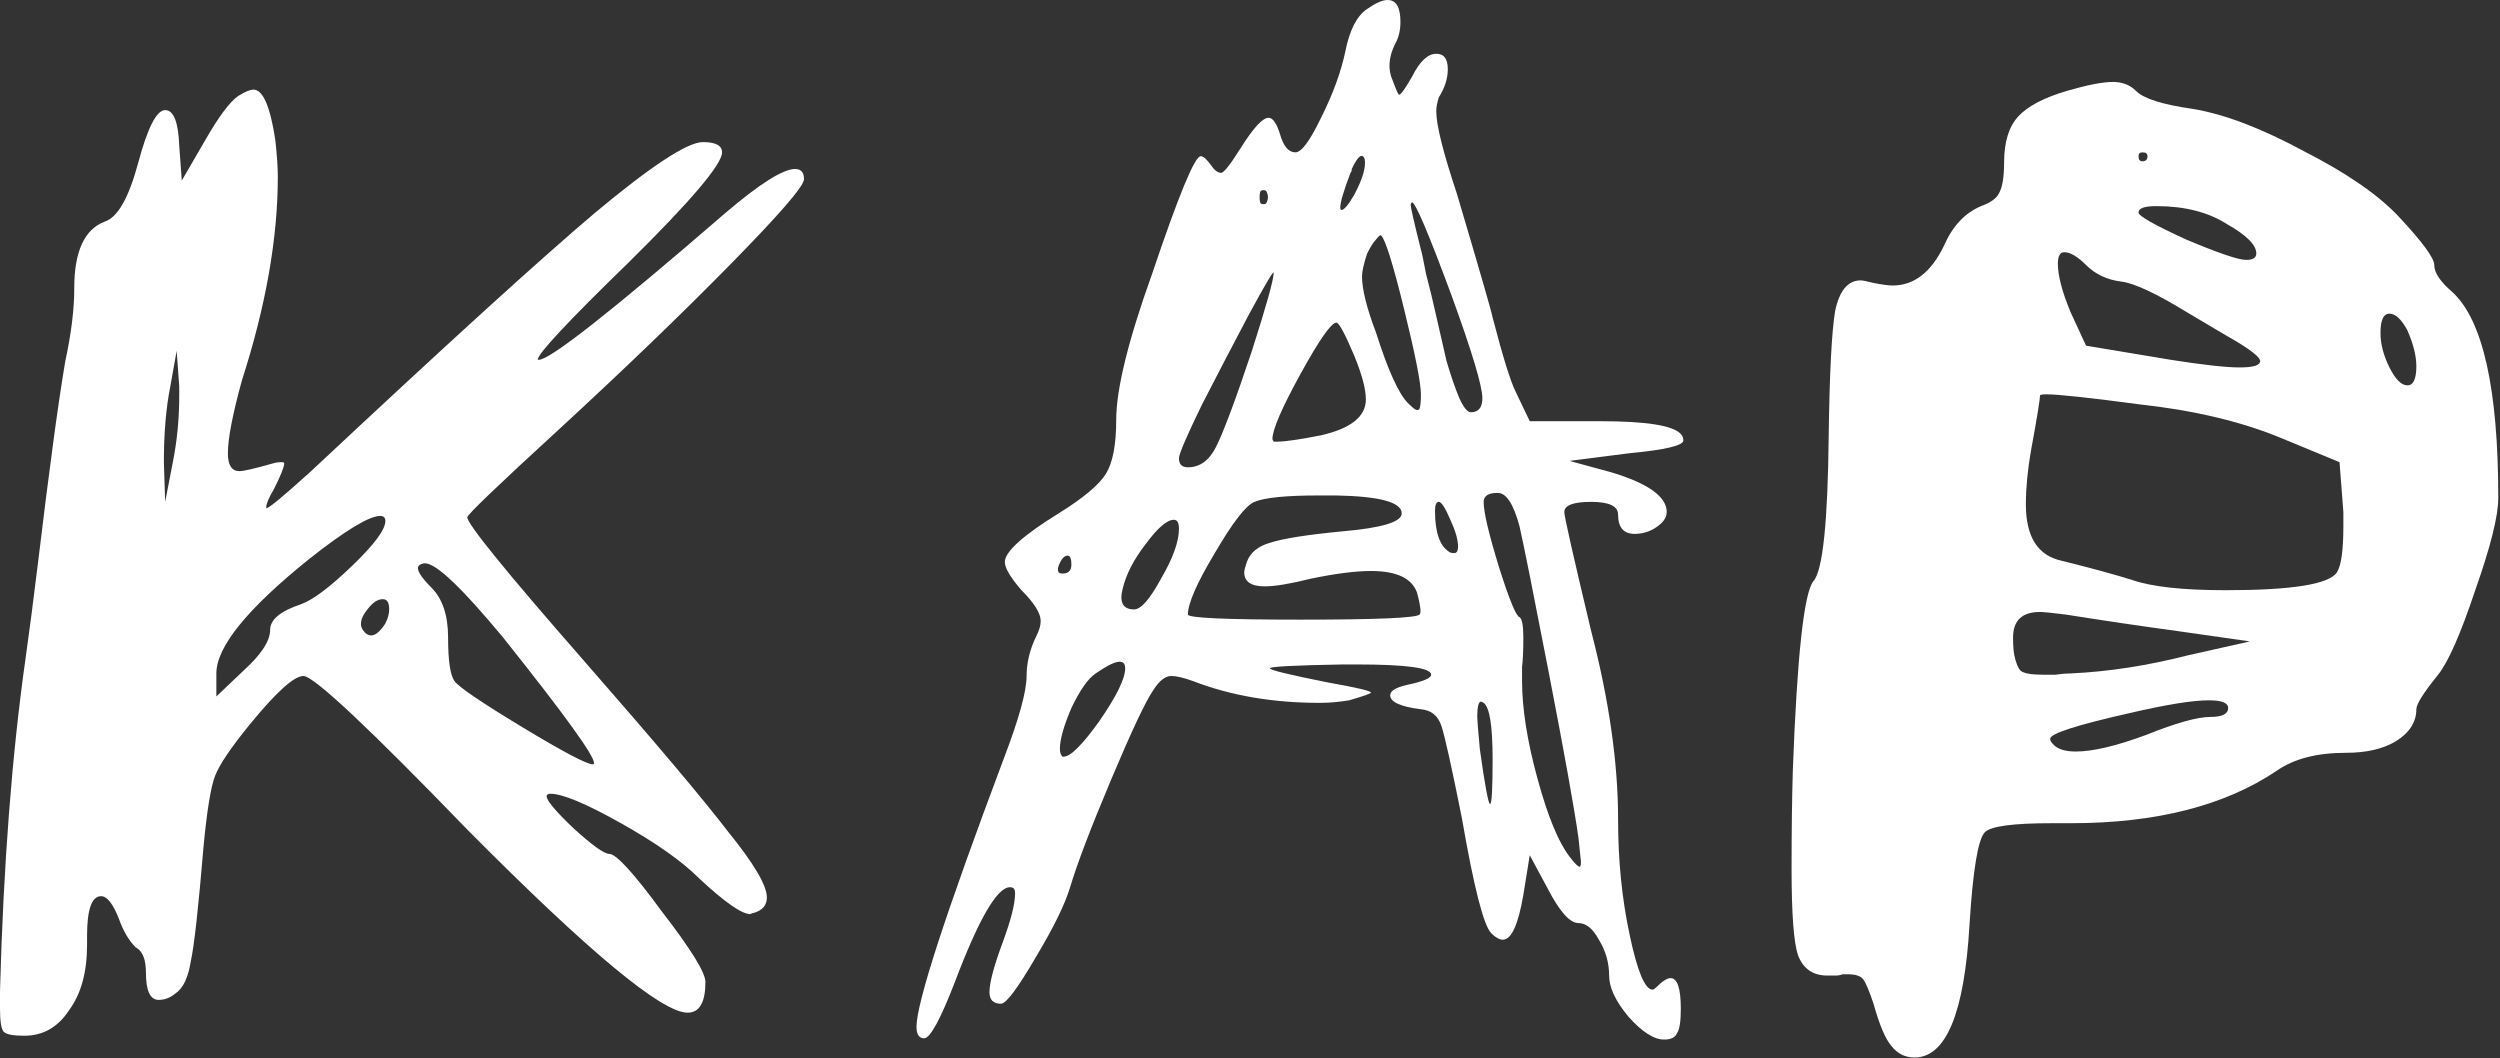
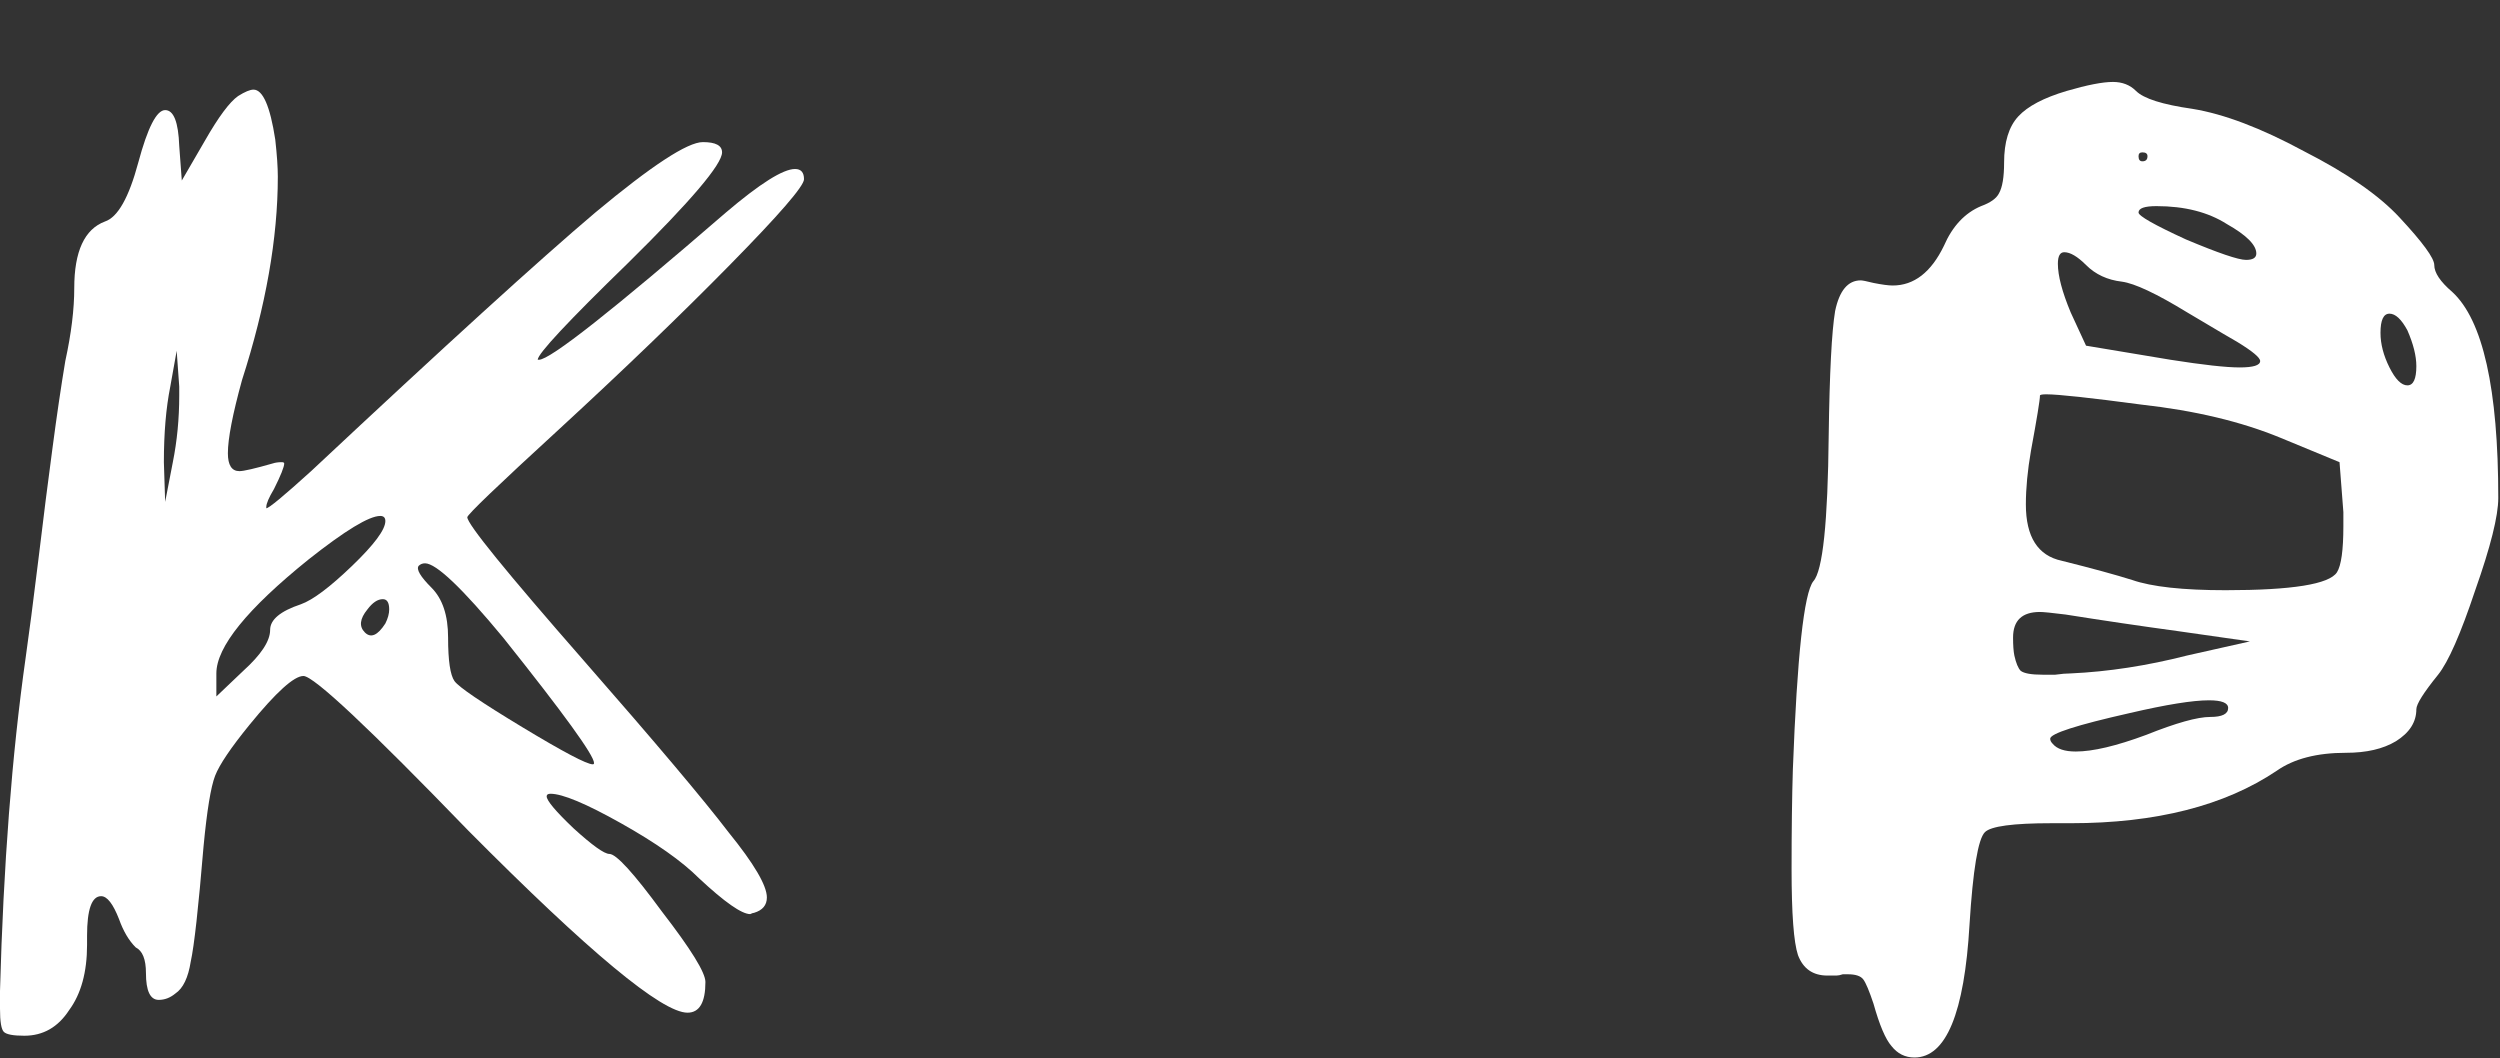
<svg xmlns="http://www.w3.org/2000/svg" viewBox="0 0 249.777 105.729" fill="none">
  <rect x="0" y="0" width="249.777" height="105.729" fill="#333333" stroke="none" />
  <path d="M222.616 70.736C222.616 70.224 221.976 69.968 220.697 69.968C219.077 69.968 216.434 70.394 212.767 71.247C207.48 72.441 204.836 73.294 204.836 73.806C204.836 73.976 204.921 74.147 205.092 74.317C205.518 74.829 206.286 75.085 207.394 75.085C209.1 75.085 211.445 74.53 214.43 73.422C217.414 72.228 219.546 71.631 220.825 71.631C222.019 71.631 222.616 71.333 222.616 70.736ZM217.627 63.061C213.875 62.549 210.123 61.995 206.371 61.398C205.007 61.228 204.154 61.142 203.813 61.142C202.022 61.142 201.127 61.995 201.127 63.7C201.127 64.468 201.169 65.065 201.255 65.491C201.425 66.259 201.638 66.77 201.894 67.026C202.235 67.282 202.96 67.41 204.069 67.41C204.325 67.41 204.751 67.41 205.348 67.41C205.945 67.325 206.456 67.282 206.883 67.282C210.635 67.111 214.515 66.515 218.523 65.491L224.79 64.084L217.627 63.061ZM213.918 40.42C208.801 39.738 205.646 39.397 204.452 39.397C204.026 39.397 203.813 39.44 203.813 39.525C203.813 39.952 203.514 41.785 202.917 45.025C202.576 46.987 202.406 48.778 202.406 50.398C202.406 53.638 203.6 55.514 205.987 56.026C209.057 56.793 211.402 57.433 213.023 57.945C214.984 58.627 218.096 58.968 222.36 58.968C229.012 58.968 232.721 58.371 233.488 57.177C233.915 56.495 234.128 54.96 234.128 52.572V51.165L233.744 46.177L227.86 43.746C223.938 42.126 219.29 41.017 213.918 40.42ZM240.524 33.002C239.927 31.893 239.33 31.339 238.733 31.339C238.136 31.339 237.837 31.978 237.837 33.258C237.837 34.366 238.136 35.517 238.733 36.711C239.33 37.905 239.927 38.502 240.524 38.502C241.121 38.502 241.419 37.862 241.419 36.583C241.419 35.56 241.121 34.366 240.524 33.002ZM208.418 26.478C207.565 25.625 206.84 25.199 206.243 25.199C205.817 25.199 205.604 25.583 205.604 26.35C205.604 27.544 206.03 29.164 206.883 31.211L208.418 34.537L216.86 35.944C220.1 36.455 222.403 36.711 223.767 36.711C225.132 36.711 225.814 36.498 225.814 36.072C225.814 35.73 225.046 35.091 223.511 34.153C223.341 34.068 221.678 33.087 218.523 31.211C215.453 29.335 213.278 28.312 211.999 28.141C210.55 27.971 209.356 27.416 208.418 26.478ZM222.488 22.385C220.612 21.191 218.267 20.594 215.453 20.594C214.259 20.594 213.662 20.807 213.662 21.234C213.662 21.575 215.24 22.47 218.395 23.92C221.635 25.284 223.639 25.967 224.407 25.967C225.089 25.967 225.43 25.753 225.43 25.327C225.43 24.474 224.449 23.494 222.488 22.385ZM214.557 15.606C214.557 15.35 214.387 15.222 214.046 15.222C213.79 15.222 213.662 15.35 213.662 15.606C213.662 15.947 213.79 16.117 214.046 16.117C214.387 16.117 214.557 15.947 214.557 15.606ZM206.499 9.082C208.546 8.485 210.08 8.187 211.104 8.187C212.042 8.187 212.809 8.485 213.406 9.082C214.174 9.85 216.05 10.447 219.034 10.873C222.189 11.385 225.899 12.792 230.163 15.094C234.512 17.311 237.71 19.528 239.756 21.745C242.058 24.218 243.21 25.796 243.21 26.478C243.21 27.246 243.807 28.141 245.001 29.164C248.07 31.978 249.605 38.843 249.605 49.758C249.605 51.549 248.838 54.619 247.303 58.968C245.853 63.317 244.617 66.131 243.594 67.41C242.144 69.201 241.419 70.352 241.419 70.864C241.419 72.143 240.737 73.209 239.372 74.061C238.093 74.829 236.43 75.213 234.384 75.213C231.484 75.213 229.182 75.81 227.476 77.003C222.275 80.5 215.41 82.248 206.883 82.248H206.243H204.964C201.127 82.248 198.91 82.546 198.313 83.143C197.63 83.825 197.119 86.895 196.778 92.353C196.266 101.222 194.433 105.656 191.277 105.656C190.34 105.656 189.572 105.272 188.975 104.505C188.378 103.822 187.781 102.415 187.184 100.283C186.758 99.004 186.417 98.194 186.161 97.853C185.905 97.512 185.393 97.341 184.626 97.341C184.541 97.341 184.37 97.341 184.114 97.341C183.859 97.427 183.645 97.469 183.475 97.469H182.579C181.13 97.469 180.149 96.787 179.637 95.423C179.211 94.144 178.998 91.287 178.998 86.853C178.998 82.93 179.041 79.604 179.126 76.875C179.552 65.534 180.234 59.266 181.172 58.072C182.11 57.049 182.622 52.188 182.707 43.49C182.793 37.266 183.006 33.129 183.347 31.083C183.773 29.036 184.626 28.013 185.905 28.013C186.076 28.013 186.502 28.098 187.184 28.269C188.037 28.439 188.677 28.525 189.103 28.525C191.235 28.525 192.94 27.203 194.219 24.559C195.072 22.598 196.309 21.276 197.929 20.594C198.867 20.253 199.464 19.827 199.72 19.315C200.061 18.718 200.231 17.695 200.231 16.245C200.231 14.199 200.7 12.664 201.638 11.64C202.576 10.617 204.196 9.764 206.499 9.082Z" fill="white" />
-   <path d="M149.128 75.852C149.128 72.526 148.83 70.65 148.233 70.224L147.977 70.096C147.721 70.096 147.593 70.607 147.593 71.631C147.593 71.886 147.679 72.952 147.849 74.829C148.361 78.495 148.702 80.329 148.873 80.329C149.043 80.329 149.128 78.836 149.128 75.852ZM109.859 72.015C111.565 69.542 112.418 67.793 112.418 66.77C112.418 65.747 111.437 65.917 109.475 67.282C108.708 67.793 107.898 68.945 107.045 70.735C106.278 72.526 105.894 73.89 105.894 74.829C105.894 75.169 105.979 75.426 106.15 75.596H106.278C106.96 75.596 108.154 74.402 109.859 72.015ZM106.15 57.305C106.747 57.305 107.045 57.006 107.045 56.409C107.045 55.812 106.917 55.514 106.661 55.514C106.32 55.514 106.022 55.855 105.766 56.537C105.596 57.049 105.724 57.305 106.15 57.305ZM117.79 52.828C117.79 52.231 117.619 51.932 117.278 51.932C116.596 51.932 115.658 52.742 114.464 54.363C113.27 55.897 112.503 57.39 112.162 58.84C111.821 60.204 112.204 60.886 113.313 60.886C113.995 60.886 114.891 59.863 115.999 57.816C117.193 55.77 117.79 54.107 117.79 52.828ZM144.779 55.13C144.865 55.215 145.035 55.258 145.291 55.258C145.547 55.258 145.675 55.045 145.675 54.618C145.675 53.936 145.419 53.041 144.907 51.932C144.396 50.739 144.012 50.142 143.756 50.142C143.5 50.142 143.372 50.44 143.372 51.037C143.372 53.169 143.841 54.533 144.779 55.13ZM151.814 52.572C151.217 50.355 150.493 49.246 149.64 49.246C148.702 49.246 148.233 49.545 148.233 50.142C148.233 51.165 148.744 53.339 149.768 56.665C150.791 59.905 151.473 61.568 151.814 61.654C152.07 61.824 152.198 62.506 152.198 63.7C152.198 64.979 152.155 65.96 152.07 66.642V68.049C152.07 70.778 152.582 74.019 153.605 77.77C154.628 81.523 155.694 84.124 156.803 85.573C157.315 86.255 157.656 86.596 157.826 86.596C157.911 86.596 157.954 86.426 157.954 86.085C157.954 86 157.869 85.189 157.698 83.654C157.272 80.67 156.291 75.212 154.756 67.282C153.221 59.351 152.241 54.448 151.814 52.572ZM133.523 49.502H131.732C128.492 49.502 126.36 49.715 125.337 50.142C124.484 50.482 123.162 52.188 121.371 55.258C119.581 58.243 118.685 60.289 118.685 61.398C118.685 61.739 122.437 61.909 129.941 61.909C137.531 61.909 141.496 61.739 141.837 61.398C142.008 61.227 141.922 60.502 141.582 59.223C141.07 57.773 139.535 57.049 136.977 57.049C135.442 57.049 133.438 57.305 130.965 57.816C128.918 58.328 127.383 58.584 126.36 58.584C124.996 58.584 124.313 58.115 124.313 57.177C124.313 57.006 124.399 56.665 124.569 56.153C124.91 55.215 125.678 54.576 126.872 54.235C128.151 53.808 130.581 53.425 134.163 53.083C138.085 52.742 140.046 52.146 140.046 51.293C140.046 50.184 137.872 49.587 133.523 49.502ZM135.314 35.56C134.376 33.342 133.779 32.234 133.523 32.234C133.011 32.234 131.817 33.939 129.941 37.35C128.065 40.761 127.127 42.936 127.127 43.874L127.255 44.13H127.511C128.364 44.13 129.856 43.916 131.988 43.49C134.973 42.808 136.465 41.614 136.465 39.908C136.465 38.885 136.081 37.436 135.314 35.56ZM125.081 35.048C126.53 30.528 127.255 27.927 127.255 27.245C127.255 26.989 126.445 28.354 124.825 31.338C123.29 34.238 121.713 37.265 120.092 40.42C118.557 43.575 117.79 45.366 117.79 45.792C117.79 46.389 118.088 46.688 118.685 46.688C119.879 46.688 120.817 46.006 121.499 44.641C122.267 43.106 123.46 39.908 125.081 35.048ZM141.965 39.397C141.965 38.288 141.411 35.474 140.302 30.955C139.194 26.435 138.426 23.962 138 23.536C137.915 23.451 137.744 23.578 137.488 23.92C137.232 24.175 136.934 24.644 136.593 25.327C136.252 26.35 136.081 27.117 136.081 27.629C136.081 28.908 136.55 30.784 137.488 33.257C138.682 37.009 139.748 39.354 140.686 40.292C141.027 40.633 141.283 40.847 141.453 40.932C141.624 41.017 141.752 40.974 141.837 40.804C141.922 40.548 141.965 40.079 141.965 39.397ZM145.035 29.548C142.733 23.323 141.411 20.21 141.07 20.21C140.985 20.295 140.942 20.381 140.942 20.466C140.942 20.722 141.283 22.214 141.965 24.943C142.05 25.199 142.221 26.009 142.477 27.373C142.818 28.652 143.159 30.059 143.5 31.594C143.841 33.044 144.182 34.536 144.523 36.071C144.95 37.521 145.376 38.757 145.803 39.781C146.229 40.719 146.613 41.188 146.954 41.188C147.721 41.188 148.105 40.719 148.105 39.781C148.105 38.587 147.082 35.176 145.035 29.548ZM126.488 20.338C126.744 19.912 126.744 19.485 126.488 19.059C126.317 18.974 126.147 18.974 125.976 19.059C125.891 19.144 125.848 19.357 125.848 19.698C125.848 20.04 125.891 20.253 125.976 20.338C126.147 20.423 126.317 20.423 126.488 20.338ZM135.314 19.443C136.167 17.822 136.508 16.629 136.337 15.861C136.081 15.264 135.655 15.605 135.058 16.884C135.058 17.055 135.015 17.183 134.93 17.268C134.248 19.059 133.907 20.21 133.907 20.722C133.907 20.892 133.949 20.978 134.035 20.978C134.291 20.978 134.717 20.466 135.314 19.443ZM136.593 0.895C137.446 0.298 138.128 0 138.639 0C139.492 0 139.919 0.725 139.919 2.175C139.919 3.027 139.748 3.752 139.407 4.349C138.725 5.713 138.639 6.95 139.151 8.058C139.492 8.996 139.705 9.465 139.791 9.465C139.961 9.465 140.388 8.869 141.07 7.675C141.837 6.14 142.647 5.372 143.5 5.372C144.268 5.372 144.651 5.884 144.651 6.907C144.651 7.845 144.353 8.783 143.756 9.721C143.586 10.233 143.5 10.702 143.5 11.128C143.5 12.493 144.182 15.222 145.547 19.315C147.849 27.075 149.043 31.21 149.128 31.722C150.152 35.645 150.919 38.118 151.431 39.141L152.838 42.083H159.873C164.478 42.083 167.164 42.509 167.931 43.362C168.102 43.533 168.187 43.746 168.187 44.002C168.187 44.513 166.396 44.94 162.815 45.281L156.803 46.048L161.024 47.199C164.691 48.308 166.524 49.63 166.524 51.165C166.524 51.762 166.098 52.316 165.245 52.828C164.648 53.169 164.009 53.339 163.326 53.339C162.218 53.339 161.664 52.7 161.664 51.421C161.664 50.568 160.768 50.142 158.978 50.142C157.187 50.142 156.291 50.482 156.291 51.165C156.291 51.591 157.187 55.556 158.978 63.061C160.768 69.968 161.664 76.236 161.664 81.864C161.664 85.957 162.047 89.794 162.815 93.376C163.582 97.042 164.35 98.876 165.117 98.876C165.202 98.876 165.33 98.791 165.501 98.62C166.098 98.023 166.567 97.725 166.908 97.725C167.59 97.725 167.931 98.748 167.931 100.795C167.931 102.074 167.803 102.884 167.548 103.225C167.377 103.651 166.951 103.864 166.269 103.864C165.245 103.864 164.051 103.097 162.687 101.562C161.408 100.027 160.768 98.663 160.768 97.469C160.768 96.19 160.427 94.996 159.745 93.887C159.148 92.779 158.466 92.225 157.698 92.225C156.846 92.225 155.822 91.073 154.628 88.771L152.838 85.445L152.198 89.411C151.687 92.395 151.004 93.887 150.152 93.887C149.81 93.887 149.427 93.674 149 93.248C148.233 92.48 147.252 88.643 146.058 81.736C145.035 76.619 144.353 73.549 144.012 72.526C143.671 71.503 142.989 70.949 141.965 70.863C139.919 70.607 138.895 70.138 138.895 69.456C138.895 69.03 139.45 68.689 140.558 68.433C142.178 68.092 142.989 67.751 142.989 67.41C142.989 66.728 140.515 66.386 135.57 66.386H134.163C129.302 66.471 126.872 66.6 126.872 66.77C126.872 66.941 128.79 67.41 132.628 68.177C135.527 68.689 136.977 69.03 136.977 69.2C136.977 69.286 136.252 69.542 134.802 69.968C133.779 70.138 132.798 70.224 131.86 70.224C127.17 70.224 122.949 69.499 119.197 68.049C118.259 67.708 117.534 67.538 117.022 67.538C116.425 67.538 115.828 68.007 115.232 68.945C114.464 70.053 113.057 73.038 111.011 77.898C108.964 82.759 107.6 86.341 106.917 88.643C106.406 90.348 105.254 92.694 103.464 95.678C101.673 98.748 100.522 100.283 100.01 100.283C99.243 100.283 98.859 99.899 98.859 99.132C98.859 98.194 99.285 96.574 100.138 94.271C100.991 91.969 101.417 90.306 101.417 89.283C101.417 89.027 101.374 88.856 101.289 88.771C101.204 88.686 101.076 88.643 100.905 88.643C99.626 88.643 97.793 91.798 95.405 98.109C93.955 101.861 92.932 103.737 92.335 103.737C91.824 103.737 91.568 103.353 91.568 102.585C91.568 100.198 94.467 91.287 100.266 75.852C101.801 71.844 102.568 69.072 102.568 67.538C102.568 66.173 102.909 64.809 103.592 63.444C103.847 62.933 103.975 62.464 103.975 62.037C103.975 61.27 103.336 60.247 102.057 58.967C100.948 57.688 100.394 56.75 100.394 56.153C100.394 55.13 102.185 53.51 105.766 51.293C108.239 49.758 109.817 48.436 110.499 47.327C111.181 46.219 111.522 44.428 111.522 41.955C111.522 38.885 112.716 34.025 115.104 27.373C117.747 19.528 119.367 15.605 119.964 15.605C120.22 15.605 120.561 15.904 120.988 16.501C121.329 17.012 121.67 17.268 122.011 17.268C122.267 17.268 122.906 16.458 123.93 14.838C125.209 12.791 126.147 11.768 126.744 11.768C127.17 11.768 127.554 12.322 127.895 13.431C128.236 14.625 128.747 15.222 129.43 15.222C130.027 15.222 130.88 14.07 131.988 11.768C133.182 9.38 133.992 7.163 134.418 5.116C134.845 2.985 135.57 1.578 136.593 0.895Z" fill="white" />
  <path d="M38.501 62.293C38.757 61.781 38.885 61.312 38.885 60.886C38.885 60.204 38.672 59.863 38.246 59.863C37.734 59.863 37.222 60.204 36.711 60.886C35.943 61.824 35.858 62.591 36.455 63.188C37.052 63.785 37.734 63.487 38.501 62.293ZM50.269 63.7C46.176 58.754 43.575 56.281 42.467 56.281C42.211 56.281 41.998 56.367 41.827 56.537C41.571 56.878 41.998 57.603 43.106 58.712C44.215 59.82 44.769 61.483 44.769 63.7C44.769 66.003 44.982 67.452 45.409 68.049C45.835 68.646 48.095 70.181 52.188 72.654C56.281 75.127 58.626 76.363 59.223 76.363C59.309 76.363 59.351 76.321 59.351 76.236C59.351 75.468 56.324 71.29 50.269 63.7ZM38.501 52.06C38.501 51.719 38.331 51.549 37.99 51.549C36.881 51.549 34.494 52.998 30.827 55.897C24.687 60.844 21.617 64.638 21.617 67.282V69.584L24.303 67.026C26.094 65.406 26.989 64.041 26.989 62.933C26.989 61.909 28.013 61.057 30.059 60.374C31.253 59.948 32.959 58.669 35.176 56.537C37.393 54.405 38.501 52.913 38.501 52.06ZM17.268 46.176C17.695 44.044 17.908 41.827 17.908 39.525V38.629L17.652 35.048L17.012 38.629C16.586 40.761 16.373 43.277 16.373 46.176L16.501 50.142L17.268 46.176ZM23.792 9.593C24.474 9.167 24.985 8.954 25.327 8.954C26.265 8.954 26.989 10.617 27.501 13.942C27.672 15.477 27.757 16.714 27.757 17.652C27.757 23.792 26.563 30.571 24.175 37.99C23.237 41.401 22.768 43.831 22.768 45.281C22.768 46.475 23.152 47.072 23.92 47.072C24.346 47.072 25.455 46.816 27.245 46.304C27.501 46.219 27.799 46.176 28.141 46.176C28.311 46.176 28.396 46.219 28.396 46.304C28.396 46.645 28.055 47.498 27.373 48.862C26.862 49.715 26.606 50.312 26.606 50.653V50.781C26.862 50.781 28.354 49.545 31.083 47.072C44.471 34.536 53.936 25.923 59.479 21.233C65.107 16.543 68.689 14.198 70.224 14.198C71.503 14.198 72.142 14.539 72.142 15.221C72.142 16.415 69.03 20.082 62.805 26.222C56.75 32.106 53.723 35.346 53.723 35.943H53.851C54.96 35.943 61.184 31.04 72.526 21.233C75.937 18.334 78.24 16.884 79.433 16.884C80.03 16.884 80.329 17.225 80.329 17.908C80.329 18.59 77.856 21.447 72.91 26.478C68.049 31.424 62.378 36.881 55.897 42.851C49.758 48.479 46.688 51.421 46.688 51.676C46.688 52.359 50.568 57.134 58.328 66.003C65.491 74.189 70.309 79.902 72.782 83.143C75.34 86.298 76.619 88.472 76.619 89.666C76.619 90.434 76.193 90.945 75.34 91.201C75.255 91.201 75.127 91.244 74.956 91.329C74.104 91.329 72.398 90.135 69.84 87.748C68.135 86.042 65.534 84.209 62.037 82.247C58.541 80.286 56.196 79.305 55.002 79.305C54.746 79.305 54.618 79.391 54.618 79.561C54.618 79.988 55.514 81.053 57.305 82.759C59.18 84.464 60.374 85.317 60.886 85.317C61.568 85.317 63.317 87.236 66.131 91.073C69.03 94.825 70.479 97.17 70.479 98.109C70.479 100.155 69.883 101.178 68.689 101.178C66.131 101.178 58.84 95.124 46.816 83.015C36.839 72.697 31.338 67.538 30.315 67.538C29.377 67.538 27.586 69.158 24.943 72.398C23.067 74.701 21.916 76.406 21.489 77.515C21.063 78.623 20.679 80.968 20.338 84.55C19.826 90.69 19.4 94.527 19.059 96.062C18.803 97.682 18.291 98.748 17.524 99.26C17.012 99.686 16.458 99.899 15.861 99.899C15.008 99.899 14.582 99.004 14.582 97.213C14.582 95.849 14.241 94.996 13.559 94.655C12.876 93.973 12.322 93.035 11.896 91.841C11.299 90.306 10.702 89.538 10.105 89.538C9.167 89.538 8.698 90.86 8.698 93.504V94.399C8.698 97.128 8.101 99.302 6.907 100.923C5.799 102.628 4.306 103.481 2.43 103.481C1.322 103.481 0.64 103.353 0.384 103.097C0.128 102.841 0 102.074 0 100.795V99.004C0.341 86.468 1.194 75.383 2.558 65.747C2.899 63.359 3.326 60.076 3.837 55.897C4.349 51.634 4.818 47.924 5.244 44.769C5.671 41.529 6.097 38.629 6.524 36.071C7.12 33.342 7.419 30.912 7.419 28.78C7.419 25.113 8.442 22.896 10.489 22.129C11.768 21.702 12.876 19.741 13.814 16.245C14.753 12.749 15.648 11 16.501 11C17.353 11 17.822 12.194 17.908 14.582L18.164 18.036L20.466 14.07C21.83 11.683 22.939 10.19 23.792 9.593Z" fill="white" />
</svg>